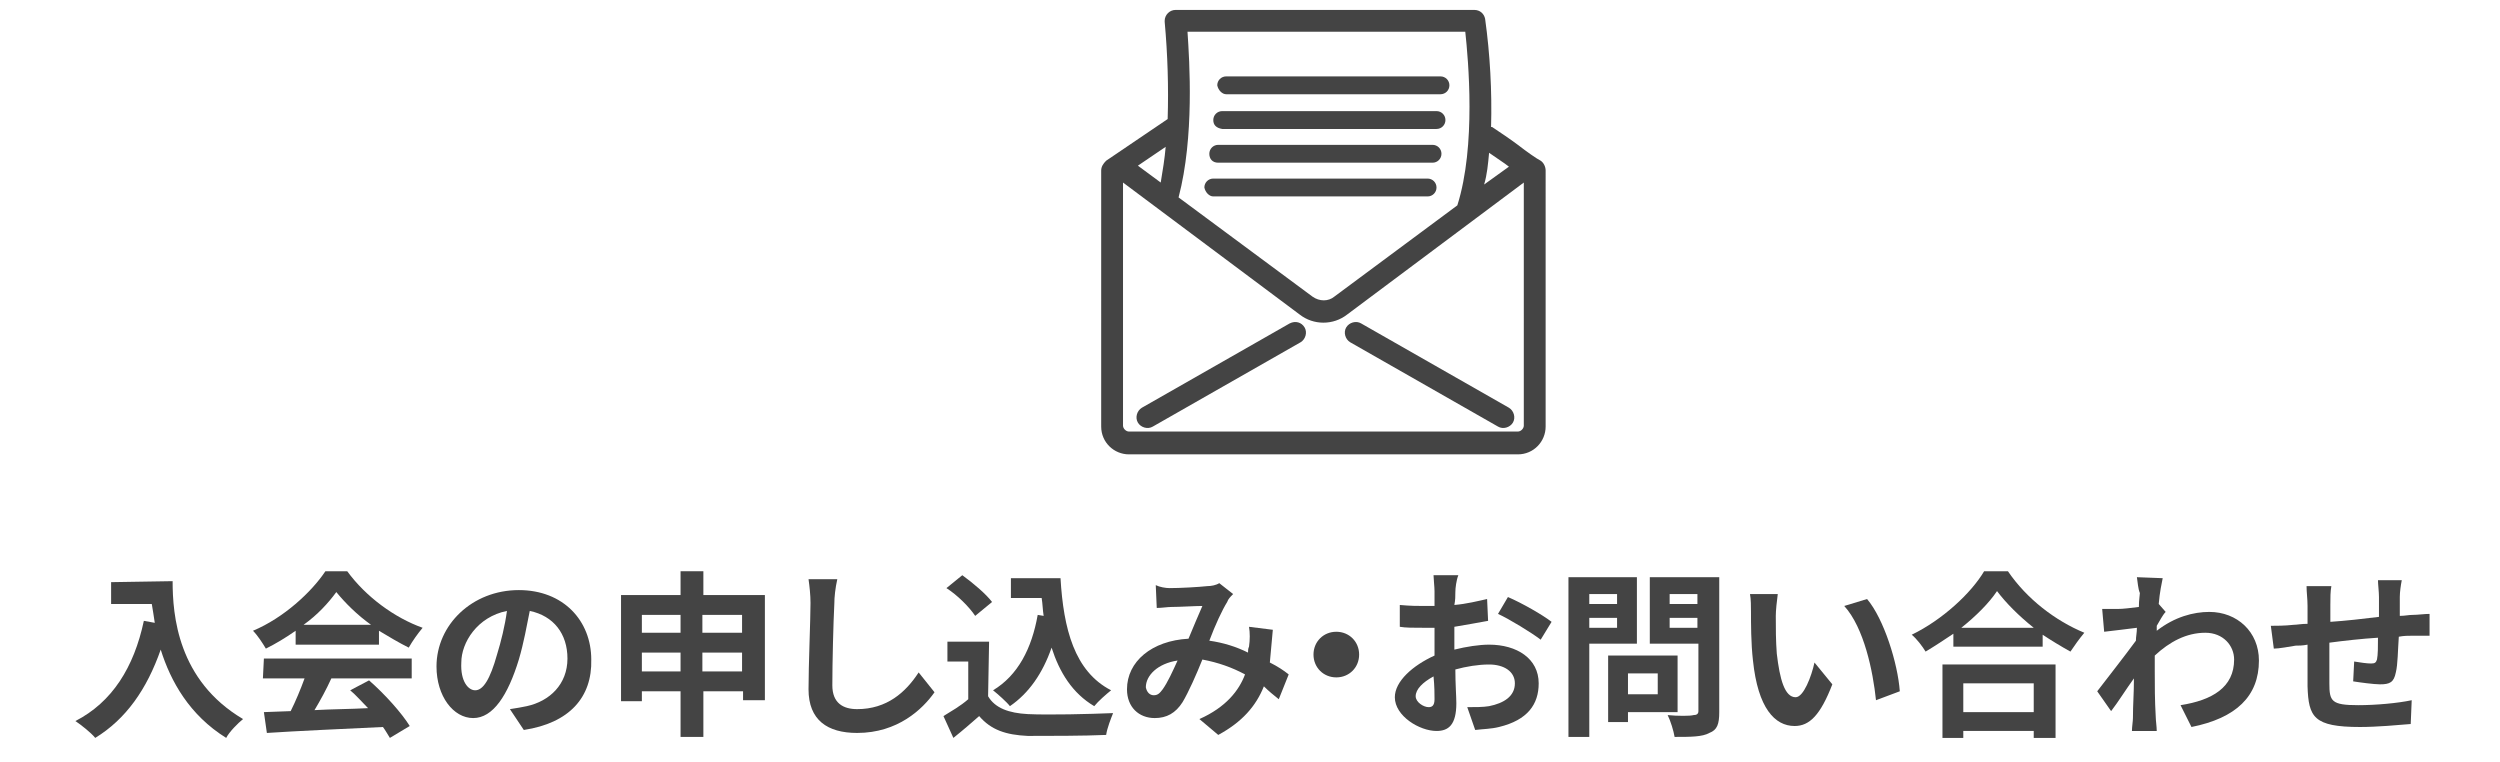
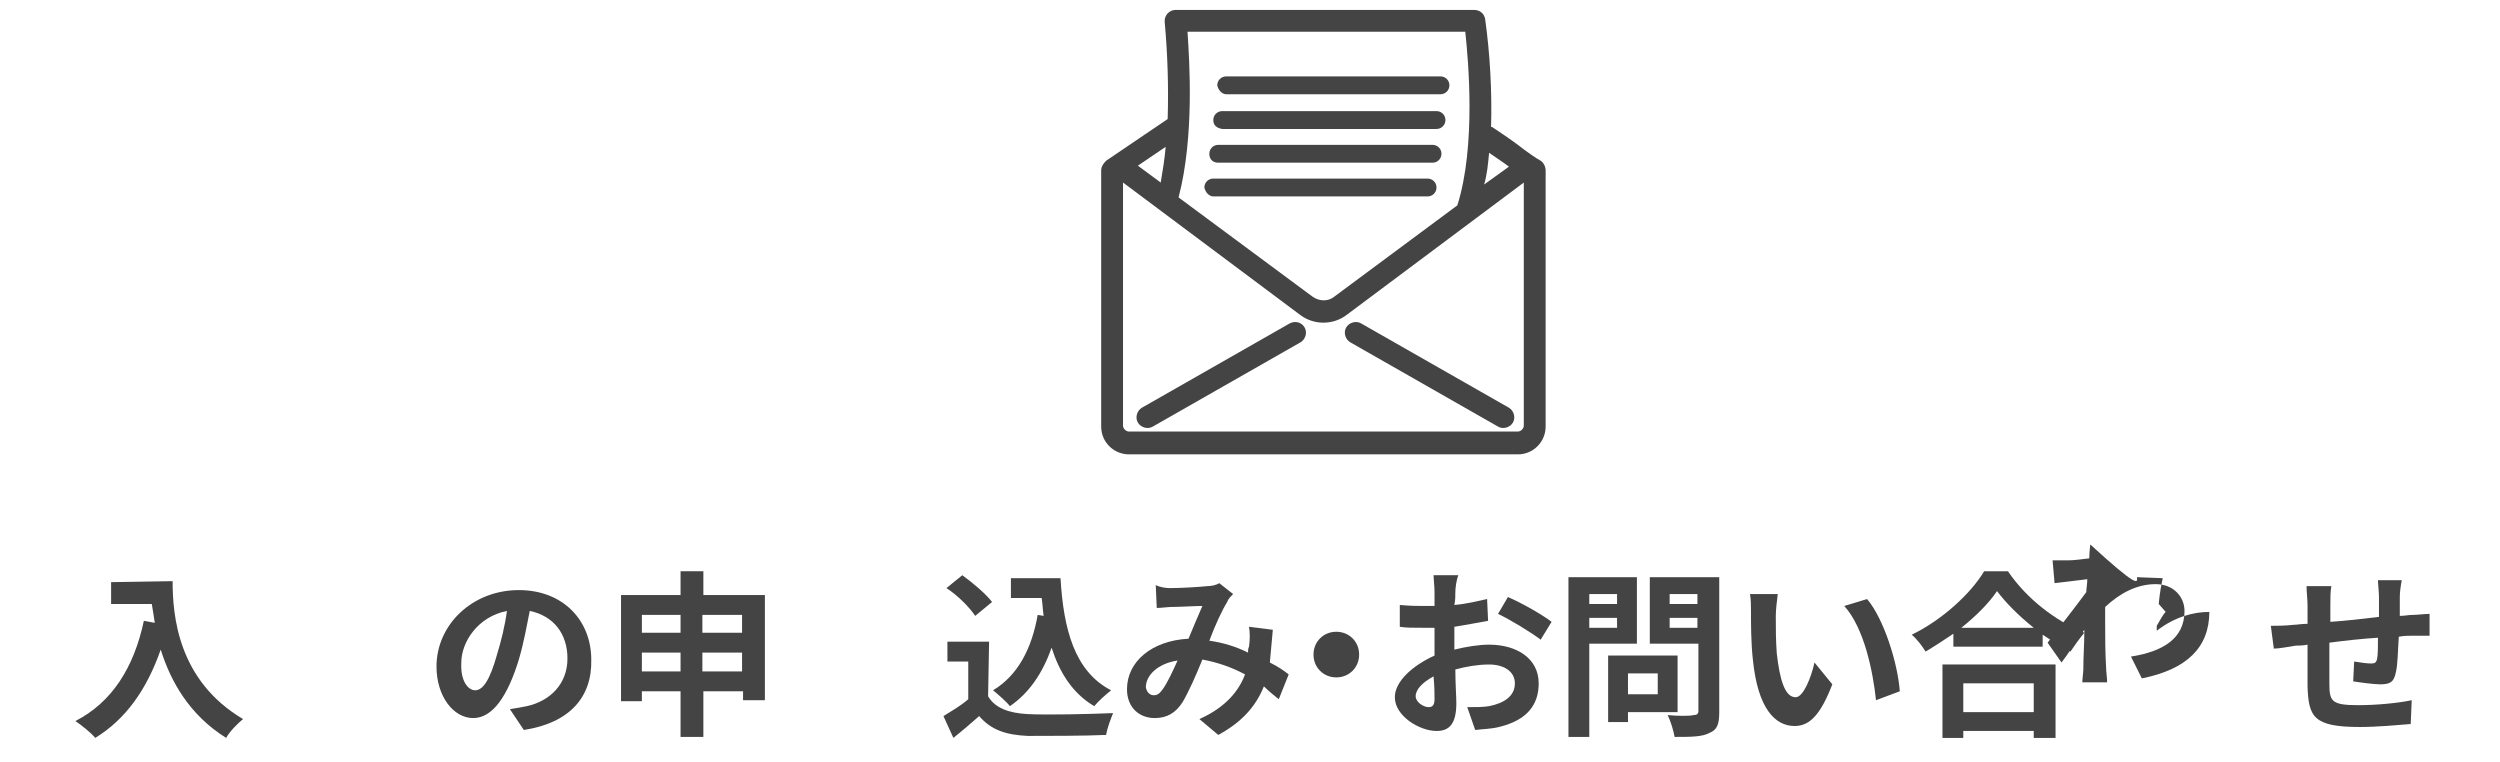
<svg xmlns="http://www.w3.org/2000/svg" xmlns:xlink="http://www.w3.org/1999/xlink" version="1.1" id="レイヤー_1" x="0px" y="0px" viewBox="0 0 252 76.8" style="enable-background:new 0 0 252 76.8;" xml:space="preserve">
  <style type="text/css">
	.st0{clip-path:url(#SVGID_00000037694249505667157820000014182175971390297270_);}
	.st1{fill:#444444;}
	.st2{enable-background:new    ;}
</style>
  <g id="グループ_1444" transform="translate(-1174 -58.219)">
    <g id="グループ_1054" transform="translate(1278 58.219)">
      <g>
        <g>
          <defs>
            <rect id="SVGID_1_" x="7" y="1" width="44.8" height="44.8" />
          </defs>
          <clipPath id="SVGID_00000070115842530148399380000012043143059662108811_">
            <use xlink:href="#SVGID_1_" style="overflow:visible;" />
          </clipPath>
          <g id="グループ_1053" style="clip-path:url(#SVGID_00000070115842530148399380000012043143059662108811_);">
            <path id="パス_828" class="st1" d="M51.3,16.2C51.3,16.2,51.2,16.2,51.3,16.2c-0.4-0.2-1.4-0.9-2.3-1.6       c-0.8-0.6-1.7-1.2-2.6-1.8h-0.1c0.1-3.6-0.1-7.3-0.6-10.9C45.6,1.4,45.2,1,44.6,1H14.5c-0.6,0-1.1,0.5-1.1,1.1v0.1       c0.3,3.3,0.4,6.6,0.3,9.8l-6.2,4.2c-0.3,0.3-0.5,0.6-0.5,1V43c0,1.6,1.3,2.8,2.8,2.8H49c1.6,0,2.8-1.3,2.8-2.8V17.2       C51.8,16.8,51.6,16.4,51.3,16.2 M46.1,15.4l1.6,1.1l0.4,0.3l-2.5,1.8C45.9,17.6,46,16.5,46.1,15.4 M15.7,3.2h28       C44,6,44.8,14.7,42.9,20.7l-12.4,9.2c-0.6,0.5-1.5,0.5-2.2,0l-13.5-10C16.4,13.8,15.9,6.2,15.7,3.2 M13.5,14.8       c-0.1,1.2-0.3,2.4-0.5,3.6l-2.3-1.7L13.5,14.8z M49.6,42.9c0,0.3-0.3,0.6-0.6,0.6H9.8c-0.3,0-0.6-0.3-0.6-0.6V18.4L27,31.7       c1.4,1.1,3.4,1.1,4.8,0l17.8-13.3V42.9z" />
            <path id="パス_829" class="st1" d="M32.1,34.5L47,43c0.5,0.3,1.2,0.1,1.5-0.4s0.1-1.2-0.4-1.5l0,0l-14.9-8.5       c-0.5-0.3-1.2-0.1-1.5,0.4S31.6,34.2,32.1,34.5" />
            <path id="パス_830" class="st1" d="M26,32.6l-14.9,8.5c-0.5,0.3-0.7,1-0.4,1.5s1,0.7,1.5,0.4l14.9-8.5c0.5-0.3,0.7-1,0.4-1.5       C27.2,32.5,26.6,32.3,26,32.6L26,32.6" />
            <path id="パス_831" class="st1" d="M19.6,9.5h21.6c0.5,0,0.9-0.4,0.9-0.9s-0.4-0.9-0.9-0.9H19.6c-0.5,0-0.9,0.4-0.9,0.9       C18.8,9.1,19.2,9.5,19.6,9.5" />
            <path id="パス_832" class="st1" d="M19.2,13h21.6c0.5,0,0.9-0.4,0.9-0.9s-0.4-0.9-0.9-0.9H19.2c-0.5,0-0.9,0.4-0.9,0.9       S18.6,12.9,19.2,13L19.2,13" />
            <path id="パス_833" class="st1" d="M18.8,16.4h21.6c0.5,0,0.9-0.4,0.9-0.9s-0.4-0.9-0.9-0.9c0,0,0,0-0.1,0H18.8       c-0.5,0-0.9,0.4-0.9,0.9S18.2,16.4,18.8,16.4C18.7,16.4,18.8,16.4,18.8,16.4" />
            <path id="パス_834" class="st1" d="M18.3,19.8h21.6c0.5,0,0.9-0.4,0.9-0.9S40.4,18,39.9,18c0,0,0,0-0.1,0H18.3       c-0.5,0-0.9,0.4-0.9,0.9C17.5,19.4,17.9,19.8,18.3,19.8" />
          </g>
        </g>
      </g>
    </g>
    <g class="st2">
      <path class="st1" d="M1191.4,116.8c0,3.4,0.5,10,7.1,13.9c-0.5,0.4-1.4,1.3-1.7,1.9c-3.7-2.3-5.6-5.7-6.6-8.9    c-1.4,4-3.5,7-6.6,8.9c-0.4-0.5-1.4-1.3-2-1.7c3.7-1.9,5.9-5.4,6.9-10.1l1.1,0.2c-0.1-0.7-0.2-1.3-0.3-1.9h-4.1v-2.2L1191.4,116.8    L1191.4,116.8z" />
-       <path class="st1" d="M1203.8,121.8c-1,0.7-2,1.3-3,1.8c-0.3-0.5-0.8-1.3-1.3-1.8c3.1-1.3,5.9-3.9,7.3-6h2.2    c1.9,2.6,4.8,4.7,7.6,5.7c-0.5,0.6-1,1.3-1.4,2c-1-0.5-2-1.1-3-1.7v1.4h-8.4L1203.8,121.8L1203.8,121.8z M1200.6,124.6h14.9v2    h-8.1c-0.5,1.1-1.1,2.2-1.7,3.2c1.7-0.1,3.6-0.1,5.4-0.2c-0.6-0.6-1.2-1.3-1.8-1.8l1.9-1c1.6,1.4,3.3,3.3,4.1,4.6l-2,1.2    c-0.2-0.3-0.4-0.7-0.7-1.1c-4.2,0.2-8.7,0.4-11.7,0.6l-0.3-2.1l2.7-0.1c0.5-1,1-2.2,1.4-3.3h-4.2L1200.6,124.6L1200.6,124.6z     M1211.4,121.2c-1.4-1-2.6-2.2-3.5-3.3c-0.8,1.1-1.9,2.3-3.3,3.3H1211.4z" />
      <path class="st1" d="M1226.8,131.8l-1.4-2.1c0.7-0.1,1.2-0.2,1.7-0.3c2.3-0.5,4.1-2.2,4.1-4.8c0-2.5-1.4-4.3-3.8-4.8    c-0.3,1.5-0.6,3.2-1.1,4.9c-1.1,3.6-2.6,5.9-4.6,5.9s-3.7-2.2-3.7-5.2c0-4.2,3.6-7.7,8.3-7.7c4.5,0,7.3,3.1,7.3,7    C1233.7,128.5,1231.4,131.1,1226.8,131.8z M1221.9,127.8c0.8,0,1.5-1.1,2.2-3.6c0.4-1.3,0.8-2.9,1-4.4c-3,0.6-4.6,3.2-4.6,5.2    C1220.4,126.9,1221.2,127.8,1221.9,127.8z" />
      <path class="st1" d="M1251.1,118.1v10.7h-2.2v-0.9h-4v4.6h-2.3v-4.6h-3.9v1h-2.1v-10.7h6v-2.4h2.3v2.4h6.2V118.1z M1238.7,120.2    v1.8h3.9v-1.8H1238.7z M1242.6,125.9V124h-3.9v1.9H1242.6z M1244.8,120.2v1.8h4v-1.8H1244.8z M1248.8,125.9V124h-4v1.9H1248.8z" />
-       <path class="st1" d="M1258.1,119.1c-0.1,1.9-0.2,6-0.2,8.2c0,1.8,1.1,2.4,2.5,2.4c3,0,4.9-1.7,6.2-3.7l1.6,2    c-1.2,1.7-3.7,4.1-7.8,4.1c-3,0-4.9-1.3-4.9-4.4c0-2.4,0.2-7.1,0.2-8.7c0-0.8-0.1-1.7-0.2-2.4h2.9    C1258.2,117.5,1258.1,118.4,1258.1,119.1z" />
      <path class="st1" d="M1273.6,128.4c0.7,1.2,2.1,1.7,4,1.8c2.1,0.1,6.2,0,8.6-0.1c-0.2,0.5-0.6,1.5-0.7,2.2    c-2.2,0.1-5.8,0.1-7.9,0.1c-2.2-0.1-3.7-0.6-4.9-2c-0.8,0.7-1.6,1.4-2.6,2.2l-1-2.2c0.8-0.5,1.7-1,2.5-1.7v-3.8h-2.1v-2h4.2    L1273.6,128.4L1273.6,128.4z M1272.3,120.3c-0.6-0.9-1.8-2.1-2.9-2.8l1.6-1.3c1.1,0.8,2.4,1.9,3,2.7L1272.3,120.3z M1279.2,120.3    c-0.1-0.6-0.1-1.2-0.2-1.8h-3.1v-2h5c0.3,5.1,1.4,9.4,5.1,11.3c-0.5,0.4-1.3,1.1-1.7,1.6c-2.2-1.3-3.5-3.4-4.3-5.9    c-0.9,2.6-2.3,4.6-4.2,5.9c-0.3-0.4-1.2-1.2-1.7-1.6c2.5-1.5,3.9-4.2,4.5-7.6L1279.2,120.3z" />
      <path class="st1" d="M1291.9,117.5c1,0,2.9-0.1,3.8-0.2c0.4,0,0.9-0.1,1.2-0.3l1.4,1.1c-0.3,0.3-0.5,0.5-0.6,0.8    c-0.5,0.8-1.2,2.3-1.8,3.9c1.4,0.2,2.7,0.6,3.9,1.2c0-0.2,0-0.4,0.1-0.6c0.1-0.7,0.1-1.4,0-2l2.4,0.3c-0.1,1.2-0.2,2.3-0.3,3.3    c0.8,0.4,1.4,0.8,1.9,1.2l-1,2.5c-0.5-0.4-1-0.8-1.5-1.3c-0.8,2-2.2,3.6-4.6,4.9l-1.9-1.6c2.7-1.2,4-2.9,4.6-4.5    c-1.3-0.7-2.7-1.2-4.3-1.5c-0.6,1.5-1.4,3.3-2,4.3c-0.7,1.1-1.6,1.6-2.8,1.6c-1.6,0-2.8-1.1-2.8-2.9c0-2.8,2.5-4.9,6.2-5.1    c0.5-1.2,1-2.4,1.4-3.3c-0.7,0-2.3,0.1-3.1,0.1c-0.4,0-1,0.1-1.5,0.1l-0.1-2.3C1290.9,117.4,1291.5,117.5,1291.9,117.5z     M1290.3,128.3c0.4,0,0.6-0.2,0.9-0.6c0.5-0.7,1-1.8,1.5-2.9c-2,0.3-3.2,1.5-3.2,2.7C1289.6,128,1289.9,128.3,1290.3,128.3z" />
      <path class="st1" d="M1311,124.2c0,1.3-1,2.3-2.3,2.3s-2.3-1-2.3-2.3s1-2.3,2.3-2.3C1310,121.9,1311,122.9,1311,124.2z" />
      <path class="st1" d="M1320.7,117.9c0,0.4,0,0.8-0.1,1.3c1.2-0.1,2.4-0.4,3.3-0.6l0.1,2.2c-1,0.2-2.3,0.4-3.4,0.6    c0,0.5,0,1.1,0,1.6c0,0.2,0,0.4,0,0.7c1.2-0.3,2.5-0.5,3.5-0.5c2.8,0,5,1.4,5,3.9c0,2.1-1.1,3.7-4,4.4c-0.8,0.2-1.6,0.2-2.4,0.3    l-0.8-2.3c0.8,0,1.6,0,2.2-0.1c1.5-0.3,2.6-1,2.6-2.3c0-1.2-1.1-1.9-2.6-1.9c-1.1,0-2.3,0.2-3.4,0.5c0,1.4,0.1,2.8,0.1,3.4    c0,2.2-0.8,2.8-2,2.8c-1.7,0-4.2-1.5-4.2-3.4c0-1.6,1.8-3.2,4-4.2c0-0.4,0-0.9,0-1.3c0-0.5,0-1,0-1.5c-0.3,0-0.7,0-1,0    c-1.2,0-1.9,0-2.5-0.1v-2.2c1.1,0.1,1.8,0.1,2.5,0.1c0.3,0,0.7,0,1,0c0-0.6,0-1.2,0-1.5c0-0.4-0.1-1.3-0.1-1.6h2.5    C1320.8,116.7,1320.7,117.5,1320.7,117.9z M1318,129.5c0.3,0,0.6-0.1,0.6-0.8c0-0.5,0-1.3-0.1-2.3c-1.1,0.6-1.8,1.3-1.8,2    C1316.7,129,1317.5,129.5,1318,129.5z M1330.4,120.9l-1.1,1.8c-0.9-0.7-3.2-2.1-4.3-2.6l1-1.7    C1327.4,119,1329.5,120.2,1330.4,120.9z" />
      <path class="st1" d="M1334.2,123.1v9.4h-2.1v-16.1h6.9v6.7H1334.2z M1334.2,118.1v1h2.8v-1H1334.2z M1337,121.5v-1h-2.8v1H1337z     M1338.1,130v1h-2v-6.7h7v5.7H1338.1z M1338.1,126.1v2.1h3v-2.1H1338.1z M1347.3,130c0,1.2-0.2,1.8-1,2.1    c-0.7,0.4-1.9,0.4-3.5,0.4c-0.1-0.6-0.4-1.6-0.7-2.2c1,0.1,2.3,0.1,2.6,0c0.3,0,0.5-0.1,0.5-0.4v-6.8h-4.9v-6.7h7V130z     M1342.3,118.1v1h2.8v-1H1342.3z M1345.1,121.5v-1h-2.8v1H1345.1z" />
      <path class="st1" d="M1353,120.3c0,1.2,0,2.5,0.1,3.8c0.3,2.6,0.8,4.4,1.9,4.4c0.8,0,1.6-2.1,1.9-3.5l1.8,2.2    c-1.2,3.1-2.3,4.2-3.8,4.2c-2,0-3.7-1.8-4.2-6.6c-0.2-1.7-0.2-3.8-0.2-4.9c0-0.5,0-1.3-0.1-1.8h2.8    C1353.1,118.8,1353,119.8,1353,120.3z M1365.5,127.9l-2.4,0.9c-0.3-2.9-1.2-7.3-3.2-9.5l2.3-0.7    C1363.9,120.6,1365.3,125.1,1365.5,127.9z" />
      <path class="st1" d="M1376.4,115.8c1.9,2.8,4.8,5,7.7,6.2c-0.5,0.6-1,1.3-1.4,1.9c-0.9-0.5-1.9-1.1-2.8-1.7v1.2h-9v-1.3    c-0.9,0.6-1.8,1.2-2.8,1.8c-0.3-0.5-0.9-1.3-1.4-1.7c3.1-1.5,6-4.2,7.3-6.4H1376.4z M1369.8,125.2h11.4v7.4h-2.2v-0.7h-7.1v0.7    h-2.1L1369.8,125.2L1369.8,125.2z M1379,121.5c-1.5-1.2-2.8-2.5-3.7-3.7c-0.8,1.2-2.1,2.5-3.6,3.7H1379z M1371.9,127.1v2.9h7.1    v-2.9H1371.9z" />
-       <path class="st1" d="M1389.4,116.4l2.6,0.1c-0.1,0.5-0.3,1.4-0.4,2.6l0.7,0.8c-0.3,0.3-0.6,0.9-0.9,1.4c0,0.2,0,0.3,0,0.5    c1.8-1.4,3.7-1.9,5.3-1.9c2.8,0,5,2,5,4.9c0,3.6-2.3,5.8-6.8,6.7l-1.1-2.2c3.2-0.5,5.4-1.8,5.4-4.6c0-1.4-1.1-2.7-2.9-2.7    c-1.9,0-3.6,0.9-5.1,2.3c0,0.5,0,1,0,1.5c0,1.5,0,3,0.1,4.7c0,0.3,0.1,1,0.1,1.4h-2.5c0-0.4,0.1-1,0.1-1.3c0-1.4,0.1-2.4,0.1-4    c-0.8,1.1-1.6,2.4-2.3,3.3l-1.4-2c1-1.3,2.8-3.6,3.9-5.1c0-0.4,0.1-0.8,0.1-1.3c-0.9,0.1-2.3,0.3-3.3,0.4l-0.2-2.3    c0.5,0,0.9,0,1.6,0c0.5,0,1.3-0.1,2.1-0.2c0-0.7,0.1-1.2,0.1-1.4C1389.5,117.5,1389.5,117,1389.4,116.4z" />
+       <path class="st1" d="M1389.4,116.4l2.6,0.1c-0.1,0.5-0.3,1.4-0.4,2.6l0.7,0.8c-0.3,0.3-0.6,0.9-0.9,1.4c0,0.2,0,0.3,0,0.5    c1.8-1.4,3.7-1.9,5.3-1.9c0,3.6-2.3,5.8-6.8,6.7l-1.1-2.2c3.2-0.5,5.4-1.8,5.4-4.6c0-1.4-1.1-2.7-2.9-2.7    c-1.9,0-3.6,0.9-5.1,2.3c0,0.5,0,1,0,1.5c0,1.5,0,3,0.1,4.7c0,0.3,0.1,1,0.1,1.4h-2.5c0-0.4,0.1-1,0.1-1.3c0-1.4,0.1-2.4,0.1-4    c-0.8,1.1-1.6,2.4-2.3,3.3l-1.4-2c1-1.3,2.8-3.6,3.9-5.1c0-0.4,0.1-0.8,0.1-1.3c-0.9,0.1-2.3,0.3-3.3,0.4l-0.2-2.3    c0.5,0,0.9,0,1.6,0c0.5,0,1.3-0.1,2.1-0.2c0-0.7,0.1-1.2,0.1-1.4C1389.5,117.5,1389.5,117,1389.4,116.4z" />
      <path class="st1" d="M1415.9,118.4c0,0.7,0,1.3,0,1.9c0.5,0,0.9-0.1,1.3-0.1c0.5,0,1.2-0.1,1.7-0.1v2.2c-0.3,0-1.3,0-1.7,0    c-0.4,0-0.9,0-1.4,0.1c-0.1,1.4-0.1,2.8-0.3,3.6c-0.2,1-0.6,1.2-1.6,1.2c-0.6,0-2.1-0.2-2.7-0.3l0.1-2c0.6,0.1,1.3,0.2,1.7,0.2    c0.4,0,0.5-0.1,0.6-0.4c0.1-0.5,0.1-1.3,0.1-2.2c-1.6,0.1-3.4,0.3-4.9,0.5c0,1.7,0,3.3,0,4.1c0,1.8,0.2,2.2,2.9,2.2    c1.8,0,4-0.2,5.4-0.5l-0.1,2.4c-1.2,0.1-3.4,0.3-5.1,0.3c-4.7,0-5.2-1-5.3-4.1c0-0.8,0-2.5,0-4.2c-0.5,0.1-0.9,0.1-1.2,0.1    c-0.6,0.1-1.7,0.3-2.2,0.3l-0.3-2.3c0.5,0,1.4,0,2.3-0.1c0.3,0,0.8-0.1,1.4-0.1c0-0.8,0-1.5,0-1.8c0-0.7-0.1-1.4-0.1-2h2.5    c-0.1,0.6-0.1,1.1-0.1,1.9c0,0.4,0,1,0,1.7c1.5-0.1,3.3-0.3,4.9-0.5v-2c0-0.5-0.1-1.3-0.1-1.7h2.4    C1416,117.2,1415.9,117.9,1415.9,118.4z" />
    </g>
  </g>
</svg>